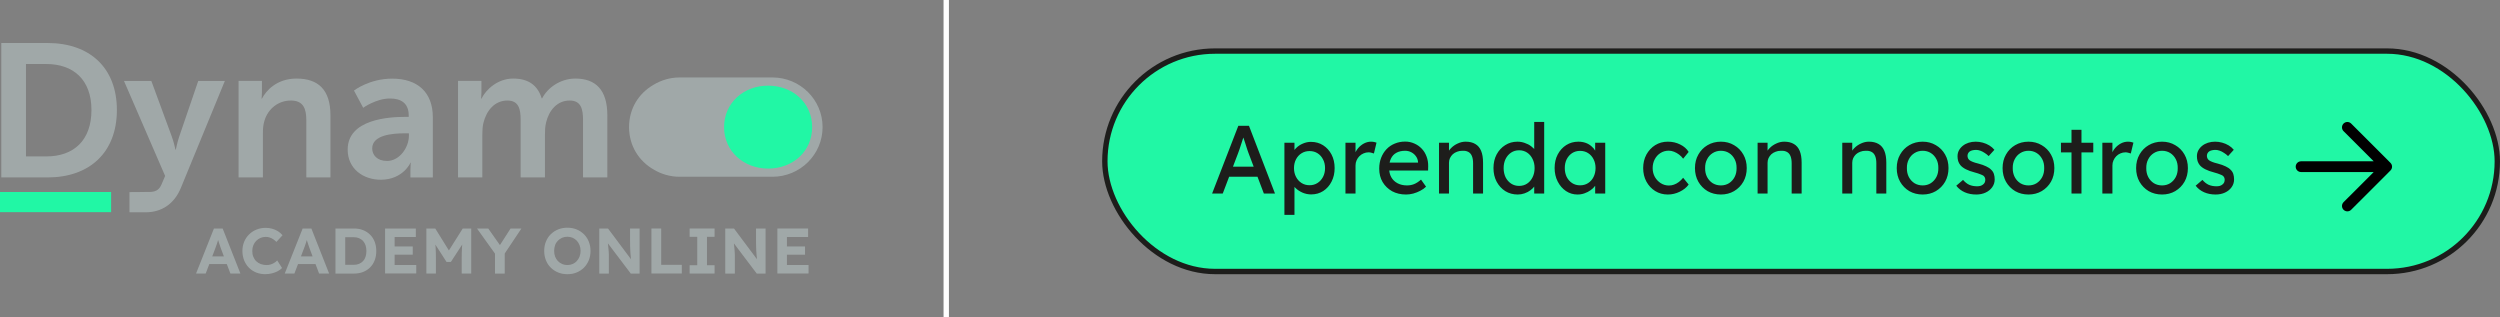
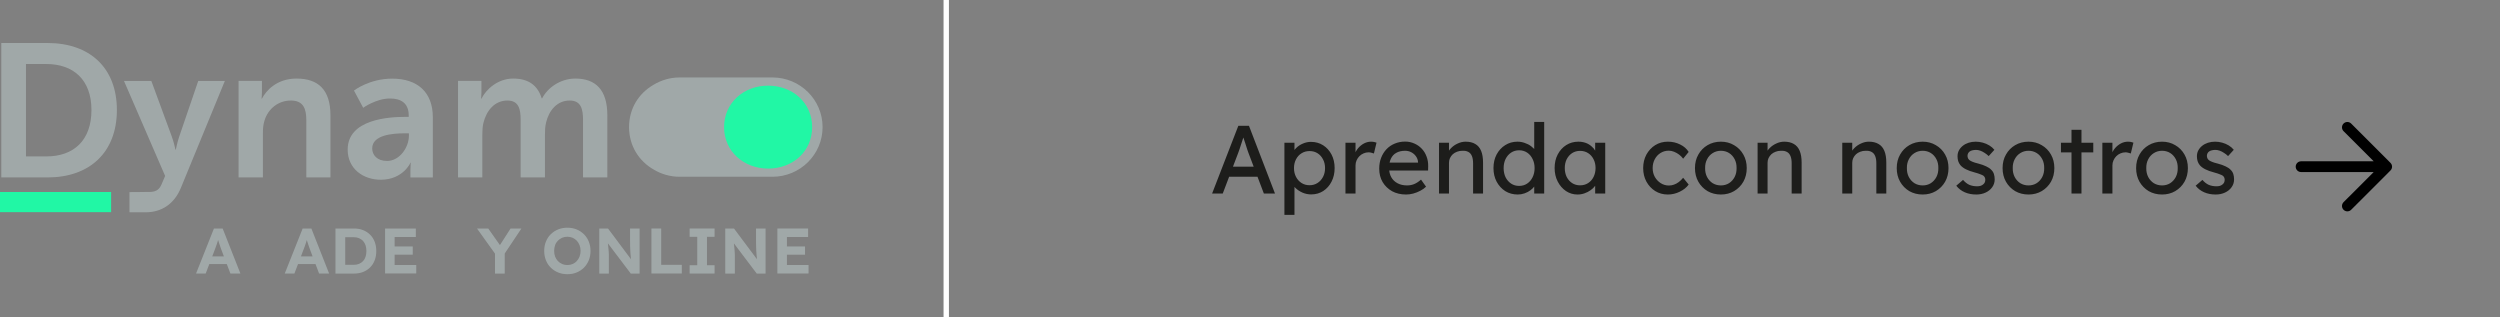
<svg xmlns="http://www.w3.org/2000/svg" width="465" height="59" viewBox="0 0 465 59" fill="none">
  <rect x="0" y="0" width="465" height="59" fill="#808080" stroke="none" />
  <path d="M176 0V59" stroke="white" />
-   <rect x="205.5" y="9.5" width="259" height="41" rx="20.5" fill="#21F7A5" stroke="#1D1D1B" />
  <path d="M436.609 23.688L443.922 31L436.609 38.312M442.906 31H428" stroke="black" stroke-width="2" stroke-linecap="round" stroke-linejoin="round" />
  <path d="M225.45 36L230.328 23.4H232.308L237.15 36H235.08L232.2 28.404C232.164 28.32 232.092 28.116 231.984 27.792C231.888 27.468 231.774 27.108 231.642 26.712C231.51 26.316 231.39 25.956 231.282 25.632C231.174 25.296 231.102 25.08 231.066 24.984L231.48 24.966C231.408 25.17 231.318 25.428 231.21 25.74C231.114 26.052 231.006 26.382 230.886 26.73C230.778 27.078 230.67 27.408 230.562 27.72C230.454 28.02 230.364 28.272 230.292 28.476L227.43 36H225.45ZM227.61 32.868L228.33 30.996H234.054L234.882 32.868H227.61ZM238.9 39.96V26.55H240.772V28.71L240.484 28.548C240.556 28.188 240.76 27.846 241.096 27.522C241.432 27.186 241.84 26.916 242.32 26.712C242.812 26.496 243.316 26.388 243.832 26.388C244.684 26.388 245.44 26.598 246.1 27.018C246.76 27.438 247.282 28.014 247.666 28.746C248.05 29.478 248.242 30.318 248.242 31.266C248.242 32.202 248.05 33.042 247.666 33.786C247.294 34.518 246.778 35.1 246.118 35.532C245.458 35.952 244.714 36.162 243.886 36.162C243.334 36.162 242.8 36.054 242.284 35.838C241.768 35.61 241.33 35.322 240.97 34.974C240.61 34.626 240.388 34.266 240.304 33.894L240.772 33.642V39.96H238.9ZM243.58 34.452C244.132 34.452 244.624 34.314 245.056 34.038C245.488 33.762 245.83 33.384 246.082 32.904C246.334 32.424 246.46 31.878 246.46 31.266C246.46 30.654 246.334 30.114 246.082 29.646C245.842 29.166 245.506 28.788 245.074 28.512C244.642 28.236 244.144 28.098 243.58 28.098C243.016 28.098 242.518 28.236 242.086 28.512C241.654 28.776 241.312 29.148 241.06 29.628C240.808 30.108 240.682 30.654 240.682 31.266C240.682 31.878 240.808 32.424 241.06 32.904C241.312 33.384 241.654 33.762 242.086 34.038C242.518 34.314 243.016 34.452 243.58 34.452ZM250.255 36V26.55H252.127V29.52L251.947 28.8C252.079 28.344 252.301 27.93 252.613 27.558C252.937 27.186 253.303 26.892 253.711 26.676C254.131 26.46 254.563 26.352 255.007 26.352C255.211 26.352 255.403 26.37 255.583 26.406C255.775 26.442 255.925 26.484 256.033 26.532L255.547 28.548C255.403 28.488 255.241 28.44 255.061 28.404C254.893 28.356 254.725 28.332 254.557 28.332C254.233 28.332 253.921 28.398 253.621 28.53C253.333 28.65 253.075 28.824 252.847 29.052C252.631 29.268 252.457 29.526 252.325 29.826C252.193 30.114 252.127 30.432 252.127 30.78V36H250.255ZM261.52 36.18C260.548 36.18 259.684 35.976 258.928 35.568C258.184 35.148 257.596 34.578 257.164 33.858C256.744 33.138 256.534 32.31 256.534 31.374C256.534 30.63 256.654 29.952 256.894 29.34C257.134 28.728 257.464 28.2 257.884 27.756C258.316 27.3 258.826 26.952 259.414 26.712C260.014 26.46 260.662 26.334 261.358 26.334C261.97 26.334 262.54 26.454 263.068 26.694C263.596 26.922 264.052 27.24 264.436 27.648C264.832 28.056 265.132 28.542 265.336 29.106C265.552 29.658 265.654 30.264 265.642 30.924L265.624 31.716H257.902L257.488 30.24H264.022L263.752 30.546V30.114C263.716 29.718 263.584 29.364 263.356 29.052C263.128 28.74 262.84 28.494 262.492 28.314C262.144 28.134 261.766 28.044 261.358 28.044C260.71 28.044 260.164 28.17 259.72 28.422C259.276 28.662 258.94 29.022 258.712 29.502C258.484 29.97 258.37 30.552 258.37 31.248C258.37 31.908 258.508 32.484 258.784 32.976C259.06 33.456 259.45 33.828 259.954 34.092C260.458 34.356 261.04 34.488 261.7 34.488C262.168 34.488 262.6 34.41 262.996 34.254C263.404 34.098 263.842 33.816 264.31 33.408L265.246 34.722C264.958 35.01 264.604 35.262 264.184 35.478C263.776 35.694 263.338 35.868 262.87 36C262.414 36.12 261.964 36.18 261.52 36.18ZM267.657 36V26.55H269.511V28.494L269.187 28.71C269.307 28.29 269.541 27.906 269.889 27.558C270.237 27.198 270.651 26.91 271.131 26.694C271.611 26.466 272.103 26.352 272.607 26.352C273.327 26.352 273.927 26.496 274.407 26.784C274.887 27.06 275.247 27.486 275.487 28.062C275.727 28.638 275.847 29.364 275.847 30.24V36H273.993V30.366C273.993 29.826 273.921 29.382 273.777 29.034C273.633 28.674 273.411 28.416 273.111 28.26C272.811 28.092 272.439 28.02 271.995 28.044C271.635 28.044 271.305 28.104 271.005 28.224C270.705 28.332 270.441 28.488 270.213 28.692C269.997 28.896 269.823 29.136 269.691 29.412C269.571 29.676 269.511 29.964 269.511 30.276V36H268.593C268.437 36 268.281 36 268.125 36C267.969 36 267.813 36 267.657 36ZM282.304 36.18C281.44 36.18 280.666 35.97 279.982 35.55C279.31 35.118 278.776 34.536 278.38 33.804C277.984 33.06 277.786 32.214 277.786 31.266C277.786 30.318 277.978 29.478 278.362 28.746C278.758 28.002 279.292 27.42 279.964 27C280.636 26.568 281.398 26.352 282.25 26.352C282.718 26.352 283.168 26.43 283.6 26.586C284.044 26.73 284.44 26.934 284.788 27.198C285.136 27.45 285.406 27.732 285.598 28.044C285.802 28.344 285.904 28.65 285.904 28.962L285.364 28.998V22.68H287.218V36H285.364V33.75H285.724C285.724 34.038 285.628 34.326 285.436 34.614C285.244 34.89 284.986 35.148 284.662 35.388C284.35 35.628 283.984 35.82 283.564 35.964C283.156 36.108 282.736 36.18 282.304 36.18ZM282.556 34.578C283.12 34.578 283.618 34.434 284.05 34.146C284.482 33.858 284.818 33.468 285.058 32.976C285.31 32.472 285.436 31.902 285.436 31.266C285.436 30.63 285.31 30.066 285.058 29.574C284.818 29.07 284.482 28.674 284.05 28.386C283.618 28.098 283.12 27.954 282.556 27.954C281.992 27.954 281.494 28.098 281.062 28.386C280.63 28.674 280.288 29.07 280.036 29.574C279.796 30.066 279.676 30.63 279.676 31.266C279.676 31.902 279.796 32.472 280.036 32.976C280.288 33.468 280.63 33.858 281.062 34.146C281.494 34.434 281.992 34.578 282.556 34.578ZM293.407 36.18C292.627 36.18 291.913 35.964 291.265 35.532C290.629 35.1 290.119 34.512 289.735 33.768C289.351 33.024 289.159 32.184 289.159 31.248C289.159 30.3 289.351 29.46 289.735 28.728C290.131 27.984 290.659 27.402 291.319 26.982C291.991 26.562 292.741 26.352 293.569 26.352C294.061 26.352 294.511 26.424 294.919 26.568C295.327 26.712 295.681 26.916 295.981 27.18C296.293 27.432 296.545 27.726 296.737 28.062C296.941 28.398 297.067 28.758 297.115 29.142L296.701 28.998V26.55H298.573V36H296.701V33.75L297.133 33.624C297.061 33.948 296.911 34.266 296.683 34.578C296.467 34.878 296.185 35.148 295.837 35.388C295.501 35.628 295.123 35.82 294.703 35.964C294.295 36.108 293.863 36.18 293.407 36.18ZM293.893 34.47C294.457 34.47 294.955 34.332 295.387 34.056C295.819 33.78 296.155 33.402 296.395 32.922C296.647 32.43 296.773 31.872 296.773 31.248C296.773 30.636 296.647 30.09 296.395 29.61C296.155 29.13 295.819 28.752 295.387 28.476C294.955 28.2 294.457 28.062 293.893 28.062C293.341 28.062 292.849 28.2 292.417 28.476C291.997 28.752 291.661 29.13 291.409 29.61C291.169 30.09 291.049 30.636 291.049 31.248C291.049 31.872 291.169 32.43 291.409 32.922C291.661 33.402 291.997 33.78 292.417 34.056C292.849 34.332 293.341 34.47 293.893 34.47ZM310.22 36.18C309.344 36.18 308.558 35.964 307.862 35.532C307.178 35.1 306.632 34.512 306.224 33.768C305.828 33.024 305.63 32.19 305.63 31.266C305.63 30.342 305.828 29.508 306.224 28.764C306.632 28.02 307.178 27.432 307.862 27C308.558 26.568 309.344 26.352 310.22 26.352C311.06 26.352 311.822 26.526 312.506 26.874C313.202 27.21 313.73 27.672 314.09 28.26L313.064 29.52C312.872 29.244 312.626 28.992 312.326 28.764C312.026 28.536 311.708 28.356 311.372 28.224C311.036 28.092 310.712 28.026 310.4 28.026C309.824 28.026 309.308 28.17 308.852 28.458C308.408 28.734 308.054 29.118 307.79 29.61C307.526 30.102 307.394 30.654 307.394 31.266C307.394 31.878 307.532 32.43 307.808 32.922C308.084 33.402 308.45 33.786 308.906 34.074C309.362 34.362 309.866 34.506 310.418 34.506C310.742 34.506 311.054 34.452 311.354 34.344C311.666 34.236 311.966 34.074 312.254 33.858C312.542 33.642 312.812 33.378 313.064 33.066L314.09 34.326C313.706 34.866 313.154 35.31 312.434 35.658C311.726 36.006 310.988 36.18 310.22 36.18ZM320.087 36.18C319.163 36.18 318.335 35.97 317.603 35.55C316.883 35.118 316.313 34.536 315.893 33.804C315.473 33.06 315.263 32.214 315.263 31.266C315.263 30.318 315.473 29.478 315.893 28.746C316.313 28.002 316.883 27.42 317.603 27C318.335 26.568 319.163 26.352 320.087 26.352C320.999 26.352 321.815 26.568 322.535 27C323.267 27.42 323.843 28.002 324.263 28.746C324.683 29.478 324.893 30.318 324.893 31.266C324.893 32.214 324.683 33.06 324.263 33.804C323.843 34.536 323.267 35.118 322.535 35.55C321.815 35.97 320.999 36.18 320.087 36.18ZM320.087 34.488C320.651 34.488 321.155 34.35 321.599 34.074C322.043 33.786 322.391 33.402 322.643 32.922C322.895 32.43 323.015 31.878 323.003 31.266C323.015 30.642 322.895 30.09 322.643 29.61C322.391 29.118 322.043 28.734 321.599 28.458C321.155 28.182 320.651 28.044 320.087 28.044C319.523 28.044 319.013 28.188 318.557 28.476C318.113 28.752 317.765 29.136 317.513 29.628C317.261 30.108 317.141 30.654 317.153 31.266C317.141 31.878 317.261 32.43 317.513 32.922C317.765 33.402 318.113 33.786 318.557 34.074C319.013 34.35 319.523 34.488 320.087 34.488ZM326.913 36V26.55H328.767V28.494L328.443 28.71C328.563 28.29 328.797 27.906 329.145 27.558C329.493 27.198 329.907 26.91 330.387 26.694C330.867 26.466 331.359 26.352 331.863 26.352C332.583 26.352 333.183 26.496 333.663 26.784C334.143 27.06 334.503 27.486 334.743 28.062C334.983 28.638 335.103 29.364 335.103 30.24V36H333.249V30.366C333.249 29.826 333.177 29.382 333.033 29.034C332.889 28.674 332.667 28.416 332.367 28.26C332.067 28.092 331.695 28.02 331.251 28.044C330.891 28.044 330.561 28.104 330.261 28.224C329.961 28.332 329.697 28.488 329.469 28.692C329.253 28.896 329.079 29.136 328.947 29.412C328.827 29.676 328.767 29.964 328.767 30.276V36H327.849C327.693 36 327.537 36 327.381 36C327.225 36 327.069 36 326.913 36ZM342.663 36V26.55H344.517V28.494L344.193 28.71C344.313 28.29 344.547 27.906 344.895 27.558C345.243 27.198 345.657 26.91 346.137 26.694C346.617 26.466 347.109 26.352 347.613 26.352C348.333 26.352 348.933 26.496 349.413 26.784C349.893 27.06 350.253 27.486 350.493 28.062C350.733 28.638 350.853 29.364 350.853 30.24V36H348.999V30.366C348.999 29.826 348.927 29.382 348.783 29.034C348.639 28.674 348.417 28.416 348.117 28.26C347.817 28.092 347.445 28.02 347.001 28.044C346.641 28.044 346.311 28.104 346.011 28.224C345.711 28.332 345.447 28.488 345.219 28.692C345.003 28.896 344.829 29.136 344.697 29.412C344.577 29.676 344.517 29.964 344.517 30.276V36H343.599C343.443 36 343.287 36 343.131 36C342.975 36 342.819 36 342.663 36ZM357.616 36.18C356.692 36.18 355.864 35.97 355.132 35.55C354.412 35.118 353.842 34.536 353.422 33.804C353.002 33.06 352.792 32.214 352.792 31.266C352.792 30.318 353.002 29.478 353.422 28.746C353.842 28.002 354.412 27.42 355.132 27C355.864 26.568 356.692 26.352 357.616 26.352C358.528 26.352 359.344 26.568 360.064 27C360.796 27.42 361.372 28.002 361.792 28.746C362.212 29.478 362.422 30.318 362.422 31.266C362.422 32.214 362.212 33.06 361.792 33.804C361.372 34.536 360.796 35.118 360.064 35.55C359.344 35.97 358.528 36.18 357.616 36.18ZM357.616 34.488C358.18 34.488 358.684 34.35 359.128 34.074C359.572 33.786 359.92 33.402 360.172 32.922C360.424 32.43 360.544 31.878 360.532 31.266C360.544 30.642 360.424 30.09 360.172 29.61C359.92 29.118 359.572 28.734 359.128 28.458C358.684 28.182 358.18 28.044 357.616 28.044C357.052 28.044 356.542 28.188 356.086 28.476C355.642 28.752 355.294 29.136 355.042 29.628C354.79 30.108 354.67 30.654 354.682 31.266C354.67 31.878 354.79 32.43 355.042 32.922C355.294 33.402 355.642 33.786 356.086 34.074C356.542 34.35 357.052 34.488 357.616 34.488ZM367.592 36.18C366.8 36.18 366.086 36.042 365.45 35.766C364.814 35.49 364.286 35.082 363.866 34.542L365.126 33.462C365.486 33.882 365.876 34.188 366.296 34.38C366.728 34.56 367.214 34.65 367.754 34.65C367.97 34.65 368.168 34.626 368.348 34.578C368.54 34.518 368.702 34.434 368.834 34.326C368.978 34.218 369.086 34.092 369.158 33.948C369.23 33.792 369.266 33.624 369.266 33.444C369.266 33.132 369.152 32.88 368.924 32.688C368.804 32.604 368.612 32.514 368.348 32.418C368.096 32.31 367.766 32.202 367.358 32.094C366.662 31.914 366.092 31.71 365.648 31.482C365.204 31.254 364.862 30.996 364.622 30.708C364.442 30.48 364.31 30.234 364.226 29.97C364.142 29.694 364.1 29.394 364.1 29.07C364.1 28.674 364.184 28.314 364.352 27.99C364.532 27.654 364.772 27.366 365.072 27.126C365.384 26.874 365.744 26.682 366.152 26.55C366.572 26.418 367.016 26.352 367.484 26.352C367.928 26.352 368.366 26.412 368.798 26.532C369.242 26.652 369.65 26.826 370.022 27.054C370.394 27.282 370.706 27.552 370.958 27.864L369.896 29.034C369.668 28.806 369.416 28.608 369.14 28.44C368.876 28.26 368.606 28.122 368.33 28.026C368.054 27.93 367.802 27.882 367.574 27.882C367.322 27.882 367.094 27.906 366.89 27.954C366.686 28.002 366.512 28.074 366.368 28.17C366.236 28.266 366.134 28.386 366.062 28.53C365.99 28.674 365.954 28.836 365.954 29.016C365.966 29.172 366.002 29.322 366.062 29.466C366.134 29.598 366.23 29.712 366.35 29.808C366.482 29.904 366.68 30.006 366.944 30.114C367.208 30.222 367.544 30.324 367.952 30.42C368.552 30.576 369.044 30.75 369.428 30.942C369.824 31.122 370.136 31.332 370.364 31.572C370.604 31.8 370.772 32.064 370.868 32.364C370.964 32.664 371.012 33 371.012 33.372C371.012 33.912 370.856 34.398 370.544 34.83C370.244 35.25 369.836 35.58 369.32 35.82C368.804 36.06 368.228 36.18 367.592 36.18ZM377.304 36.18C376.38 36.18 375.552 35.97 374.82 35.55C374.1 35.118 373.53 34.536 373.11 33.804C372.69 33.06 372.48 32.214 372.48 31.266C372.48 30.318 372.69 29.478 373.11 28.746C373.53 28.002 374.1 27.42 374.82 27C375.552 26.568 376.38 26.352 377.304 26.352C378.216 26.352 379.032 26.568 379.752 27C380.484 27.42 381.06 28.002 381.48 28.746C381.9 29.478 382.11 30.318 382.11 31.266C382.11 32.214 381.9 33.06 381.48 33.804C381.06 34.536 380.484 35.118 379.752 35.55C379.032 35.97 378.216 36.18 377.304 36.18ZM377.304 34.488C377.868 34.488 378.372 34.35 378.816 34.074C379.26 33.786 379.608 33.402 379.86 32.922C380.112 32.43 380.232 31.878 380.22 31.266C380.232 30.642 380.112 30.09 379.86 29.61C379.608 29.118 379.26 28.734 378.816 28.458C378.372 28.182 377.868 28.044 377.304 28.044C376.74 28.044 376.23 28.188 375.774 28.476C375.33 28.752 374.982 29.136 374.73 29.628C374.478 30.108 374.358 30.654 374.37 31.266C374.358 31.878 374.478 32.43 374.73 32.922C374.982 33.402 375.33 33.786 375.774 34.074C376.23 34.35 376.74 34.488 377.304 34.488ZM385.3 36V24.138H387.154V36H385.3ZM383.338 28.35V26.55H389.35V28.35H383.338ZM391.038 36V26.55H392.91V29.52L392.73 28.8C392.862 28.344 393.084 27.93 393.396 27.558C393.72 27.186 394.086 26.892 394.494 26.676C394.914 26.46 395.346 26.352 395.79 26.352C395.994 26.352 396.186 26.37 396.366 26.406C396.558 26.442 396.708 26.484 396.816 26.532L396.33 28.548C396.186 28.488 396.024 28.44 395.844 28.404C395.676 28.356 395.508 28.332 395.34 28.332C395.016 28.332 394.704 28.398 394.404 28.53C394.116 28.65 393.858 28.824 393.63 29.052C393.414 29.268 393.24 29.526 393.108 29.826C392.976 30.114 392.91 30.432 392.91 30.78V36H391.038ZM402.142 36.18C401.218 36.18 400.39 35.97 399.658 35.55C398.938 35.118 398.368 34.536 397.948 33.804C397.528 33.06 397.318 32.214 397.318 31.266C397.318 30.318 397.528 29.478 397.948 28.746C398.368 28.002 398.938 27.42 399.658 27C400.39 26.568 401.218 26.352 402.142 26.352C403.054 26.352 403.87 26.568 404.59 27C405.322 27.42 405.898 28.002 406.318 28.746C406.738 29.478 406.948 30.318 406.948 31.266C406.948 32.214 406.738 33.06 406.318 33.804C405.898 34.536 405.322 35.118 404.59 35.55C403.87 35.97 403.054 36.18 402.142 36.18ZM402.142 34.488C402.706 34.488 403.21 34.35 403.654 34.074C404.098 33.786 404.446 33.402 404.698 32.922C404.95 32.43 405.07 31.878 405.058 31.266C405.07 30.642 404.95 30.09 404.698 29.61C404.446 29.118 404.098 28.734 403.654 28.458C403.21 28.182 402.706 28.044 402.142 28.044C401.578 28.044 401.068 28.188 400.612 28.476C400.168 28.752 399.82 29.136 399.568 29.628C399.316 30.108 399.196 30.654 399.208 31.266C399.196 31.878 399.316 32.43 399.568 32.922C399.82 33.402 400.168 33.786 400.612 34.074C401.068 34.35 401.578 34.488 402.142 34.488ZM412.118 36.18C411.326 36.18 410.612 36.042 409.976 35.766C409.34 35.49 408.812 35.082 408.392 34.542L409.652 33.462C410.012 33.882 410.402 34.188 410.822 34.38C411.254 34.56 411.74 34.65 412.28 34.65C412.496 34.65 412.694 34.626 412.874 34.578C413.066 34.518 413.228 34.434 413.36 34.326C413.504 34.218 413.612 34.092 413.684 33.948C413.756 33.792 413.792 33.624 413.792 33.444C413.792 33.132 413.678 32.88 413.45 32.688C413.33 32.604 413.138 32.514 412.874 32.418C412.622 32.31 412.292 32.202 411.884 32.094C411.188 31.914 410.618 31.71 410.174 31.482C409.73 31.254 409.388 30.996 409.148 30.708C408.968 30.48 408.836 30.234 408.752 29.97C408.668 29.694 408.626 29.394 408.626 29.07C408.626 28.674 408.71 28.314 408.878 27.99C409.058 27.654 409.298 27.366 409.598 27.126C409.91 26.874 410.27 26.682 410.678 26.55C411.098 26.418 411.542 26.352 412.01 26.352C412.454 26.352 412.892 26.412 413.324 26.532C413.768 26.652 414.176 26.826 414.548 27.054C414.92 27.282 415.232 27.552 415.484 27.864L414.422 29.034C414.194 28.806 413.942 28.608 413.666 28.44C413.402 28.26 413.132 28.122 412.856 28.026C412.58 27.93 412.328 27.882 412.1 27.882C411.848 27.882 411.62 27.906 411.416 27.954C411.212 28.002 411.038 28.074 410.894 28.17C410.762 28.266 410.66 28.386 410.588 28.53C410.516 28.674 410.48 28.836 410.48 29.016C410.492 29.172 410.528 29.322 410.588 29.466C410.66 29.598 410.756 29.712 410.876 29.808C411.008 29.904 411.206 30.006 411.47 30.114C411.734 30.222 412.07 30.324 412.478 30.42C413.078 30.576 413.57 30.75 413.954 30.942C414.35 31.122 414.662 31.332 414.89 31.572C415.13 31.8 415.298 32.064 415.394 32.364C415.49 32.664 415.538 33 415.538 33.372C415.538 33.912 415.382 34.398 415.07 34.83C414.77 35.25 414.362 35.58 413.846 35.82C413.33 36.06 412.754 36.18 412.118 36.18Z" fill="#1D1D1B" />
  <g clip-path="url(#clip0_2015_220)">
    <path d="M0.242 8H8.857C16.652 8 21.74 12.577 21.74 20.466C21.74 28.356 16.652 33.001 8.857 33.001H0.242V8ZM8.609 29.094C13.732 29.094 17.011 26.102 17.011 20.466C17.011 14.831 13.662 11.907 8.609 11.907H4.833V29.094H8.609Z" fill="#A0A8A8" />
    <path d="M26.904 35.699C28.146 35.699 29.361 35.897 30.038 34.312L30.715 32.727L23.058 15.049H28.146L31.957 25.405C32.316 26.354 32.634 27.837 32.634 27.837H32.703C32.703 27.837 32.986 26.43 33.31 25.48L36.873 15.056H41.823L33.704 34.797C32.42 38.069 29.893 39.483 27.152 39.483H24.08V35.733L26.904 35.712V35.699Z" fill="#A0A8A8" />
    <path d="M44.377 15.043H48.719V17.119C48.719 17.789 48.65 18.349 48.65 18.349H48.719C49.5 16.832 51.495 14.612 55.161 14.612C59.185 14.612 61.464 16.689 61.464 21.443V32.994H56.976V22.358C56.976 20.173 56.403 18.697 54.09 18.697C51.778 18.697 49.893 20.214 49.217 22.358C48.968 23.096 48.899 23.909 48.899 24.756V32.994H44.377V15.043Z" fill="#A0A8A8" />
    <path d="M75.416 21.737H76.024V21.491C76.024 19.134 74.526 18.321 72.537 18.321C69.942 18.321 67.553 20.05 67.553 20.05L65.841 16.846C65.841 16.846 68.65 14.626 72.958 14.626C77.729 14.626 80.504 17.235 80.504 21.778V33.014H76.341V31.532C76.341 30.829 76.41 30.262 76.41 30.262H76.341C76.376 30.262 74.954 33.431 70.825 33.431C67.587 33.431 64.667 31.423 64.667 27.83C64.667 22.126 72.461 21.737 75.416 21.737ZM71.964 29.941C74.346 29.941 76.058 27.406 76.058 25.221V24.797H75.278C72.965 24.797 69.23 25.111 69.23 27.611C69.23 28.807 70.121 29.934 71.971 29.934L71.964 29.941Z" fill="#A0A8A8" />
    <path d="M85.206 15.043H89.548V17.119C89.548 17.789 89.479 18.349 89.479 18.349H89.548C90.439 16.586 92.606 14.612 95.458 14.612C98.309 14.612 100.014 15.883 100.76 18.308H100.829C101.823 16.368 104.177 14.612 107.021 14.612C110.798 14.612 112.965 16.723 112.965 21.443V32.994H108.443V22.29C108.443 20.248 108.05 18.697 105.951 18.697C103.638 18.697 102.106 20.528 101.574 22.782C101.395 23.485 101.36 24.264 101.36 25.104V32.994H96.838V22.29C96.838 20.35 96.521 18.697 94.381 18.697C92.033 18.697 90.501 20.528 89.928 22.816C89.748 23.485 89.714 24.298 89.714 25.104V32.994H85.192V15.043H85.206Z" fill="#A0A8A8" />
    <path d="M143.666 14.407H126.421C124.626 14.407 122.955 14.919 121.533 15.787C118.806 17.365 117.004 20.179 117.004 23.642C117.004 27.106 118.834 29.975 121.595 31.539C123.003 32.386 124.653 32.878 126.421 32.878H143.666C148.823 32.878 153 28.745 153 23.642C153 18.54 148.823 14.407 143.666 14.407Z" fill="#A0A8A8" />
    <path d="M142.852 15.931C138.323 15.931 134.678 19.134 134.678 23.643C134.678 28.151 138.33 31.355 142.886 31.355C147.443 31.355 151.06 28.178 151.06 23.643C151.06 19.107 147.408 15.931 142.852 15.931Z" fill="#21F7A5" />
    <path d="M20.67 35.712H0V39.462H20.67V35.712Z" fill="#21F7A5" />
    <path d="M36.465 50.877L39.793 42.502H41.415L44.715 50.877H42.851L41.146 46.369C41.098 46.239 41.043 46.075 40.974 45.877C40.904 45.679 40.835 45.467 40.76 45.242C40.691 45.016 40.621 44.804 40.552 44.599C40.49 44.395 40.442 44.224 40.407 44.094H40.732C40.684 44.272 40.628 44.456 40.566 44.647C40.504 44.845 40.442 45.044 40.38 45.248C40.318 45.453 40.249 45.651 40.173 45.843C40.097 46.034 40.028 46.218 39.966 46.403L38.26 50.877H36.459H36.465ZM38.012 49.121L38.605 47.687H42.485L43.093 49.121H38.019H38.012Z" fill="#A0A8A8" />
-     <path d="M49.361 51C48.74 51 48.174 50.891 47.649 50.686C47.132 50.474 46.676 50.173 46.296 49.791C45.917 49.401 45.62 48.944 45.406 48.418C45.199 47.885 45.088 47.304 45.088 46.676C45.088 46.047 45.199 45.494 45.413 44.968C45.627 44.449 45.937 43.992 46.331 43.602C46.724 43.213 47.187 42.912 47.718 42.7C48.25 42.482 48.83 42.379 49.444 42.379C49.845 42.379 50.245 42.434 50.632 42.543C51.025 42.653 51.384 42.81 51.709 43.015C52.033 43.22 52.316 43.472 52.551 43.752L51.412 44.996C51.225 44.804 51.032 44.64 50.818 44.497C50.604 44.353 50.39 44.251 50.162 44.176C49.934 44.101 49.686 44.06 49.431 44.06C49.085 44.06 48.761 44.121 48.457 44.251C48.153 44.381 47.891 44.558 47.663 44.784C47.435 45.009 47.256 45.289 47.125 45.61C46.994 45.931 46.925 46.287 46.925 46.683C46.925 47.079 46.987 47.441 47.118 47.762C47.249 48.083 47.428 48.363 47.663 48.589C47.898 48.814 48.174 48.992 48.505 49.115C48.837 49.237 49.196 49.299 49.589 49.299C49.845 49.299 50.1 49.265 50.342 49.19C50.584 49.115 50.804 49.019 51.011 48.889C51.219 48.759 51.398 48.616 51.564 48.445L52.461 49.846C52.261 50.057 51.999 50.255 51.667 50.433C51.343 50.611 50.977 50.747 50.577 50.843C50.176 50.945 49.769 50.993 49.355 50.993L49.361 51Z" fill="#A0A8A8" />
    <path d="M52.965 50.877L56.293 42.502H57.915L61.215 50.877H59.351L57.646 46.369C57.598 46.239 57.535 46.075 57.473 45.877C57.404 45.679 57.335 45.467 57.259 45.242C57.183 45.016 57.121 44.804 57.052 44.599C56.983 44.395 56.942 44.224 56.907 44.094H57.232C57.183 44.272 57.128 44.456 57.066 44.647C57.004 44.839 56.942 45.044 56.88 45.248C56.818 45.453 56.748 45.651 56.673 45.843C56.603 46.034 56.535 46.218 56.465 46.403L54.76 50.877H52.958H52.965ZM54.512 49.121L55.105 47.687H58.985L59.593 49.121H54.519H54.512Z" fill="#A0A8A8" />
    <path d="M62.396 50.877V42.502H65.868C66.49 42.502 67.049 42.605 67.553 42.81C68.057 43.015 68.492 43.302 68.858 43.67C69.224 44.039 69.507 44.483 69.7 44.996C69.893 45.508 69.99 46.075 69.99 46.697C69.99 47.318 69.893 47.871 69.7 48.391C69.507 48.91 69.23 49.347 68.865 49.716C68.499 50.085 68.064 50.371 67.56 50.577C67.049 50.781 66.49 50.884 65.868 50.884H62.396V50.877ZM64.211 49.572L64.018 49.258H65.806C66.172 49.258 66.497 49.197 66.787 49.074C67.076 48.951 67.325 48.78 67.532 48.561C67.739 48.343 67.891 48.076 67.995 47.755C68.098 47.434 68.153 47.079 68.153 46.69C68.153 46.3 68.098 45.945 67.995 45.631C67.891 45.317 67.732 45.05 67.532 44.825C67.325 44.599 67.076 44.429 66.787 44.306C66.497 44.183 66.172 44.121 65.806 44.121H63.984L64.211 43.834V49.579V49.572Z" fill="#A0A8A8" />
    <path d="M71.626 50.877V42.502H77.342V44.08H73.4V49.292H77.425V50.87H71.619L71.626 50.877ZM72.475 47.373V45.843H76.769V47.373H72.475Z" fill="#A0A8A8" />
-     <path d="M79.303 50.877V42.502H80.96L84.039 47.468L82.948 47.455L86.069 42.502H87.65V50.877H85.875V48.008C85.875 47.291 85.896 46.642 85.93 46.068C85.965 45.494 86.027 44.921 86.117 44.36L86.338 44.921L83.859 48.725H83.058L80.628 44.948L80.835 44.36C80.925 44.893 80.987 45.44 81.022 46.007C81.056 46.567 81.077 47.236 81.077 48.008V50.877H79.303Z" fill="#A0A8A8" />
    <path d="M92.068 50.877V46.703L92.151 47.291L88.726 42.509H90.818L93.428 46.218L92.606 46.184L94.96 42.509H96.976L93.697 47.428L93.877 46.615V50.884H92.054L92.068 50.877Z" fill="#A0A8A8" />
    <path d="M105.537 51C104.909 51 104.329 50.891 103.811 50.679C103.286 50.467 102.831 50.166 102.437 49.777C102.044 49.388 101.747 48.93 101.54 48.404C101.333 47.878 101.222 47.298 101.222 46.676C101.222 46.054 101.326 45.467 101.54 44.941C101.747 44.415 102.051 43.957 102.437 43.575C102.831 43.185 103.286 42.885 103.811 42.673C104.336 42.455 104.909 42.352 105.53 42.352C106.151 42.352 106.731 42.461 107.256 42.673C107.774 42.885 108.229 43.192 108.623 43.582C109.016 43.971 109.313 44.429 109.52 44.955C109.728 45.481 109.838 46.054 109.838 46.676C109.838 47.298 109.734 47.871 109.52 48.397C109.306 48.923 109.01 49.381 108.623 49.77C108.236 50.16 107.774 50.467 107.256 50.679C106.738 50.897 106.165 51 105.544 51H105.537ZM105.523 49.299C105.889 49.299 106.214 49.231 106.517 49.101C106.821 48.971 107.077 48.787 107.291 48.548C107.505 48.315 107.677 48.035 107.801 47.714C107.926 47.393 107.988 47.045 107.988 46.662C107.988 46.28 107.926 45.931 107.801 45.61C107.677 45.289 107.505 45.016 107.291 44.777C107.07 44.545 106.814 44.36 106.517 44.23C106.22 44.101 105.889 44.032 105.523 44.032C105.157 44.032 104.84 44.101 104.543 44.23C104.246 44.36 103.984 44.545 103.756 44.777C103.528 45.009 103.355 45.289 103.245 45.61C103.135 45.931 103.072 46.28 103.072 46.662C103.072 47.045 103.128 47.393 103.245 47.714C103.362 48.035 103.535 48.309 103.756 48.548C103.984 48.78 104.246 48.964 104.543 49.101C104.84 49.231 105.164 49.299 105.523 49.299Z" fill="#A0A8A8" />
    <path d="M111.467 50.877V42.502H113.09L117.77 48.76H117.432C117.398 48.514 117.37 48.275 117.349 48.035C117.322 47.803 117.301 47.564 117.28 47.318C117.259 47.072 117.246 46.826 117.232 46.567C117.218 46.307 117.211 46.034 117.204 45.74C117.197 45.447 117.19 45.132 117.19 44.791V42.509H118.965V50.884H117.322L112.544 44.565L113.007 44.579C113.048 44.996 113.083 45.344 113.11 45.638C113.138 45.931 113.166 46.184 113.186 46.396C113.207 46.608 113.221 46.799 113.228 46.956C113.235 47.113 113.242 47.27 113.248 47.414C113.248 47.557 113.248 47.708 113.248 47.871V50.884H111.474L111.467 50.877Z" fill="#A0A8A8" />
    <path d="M121.167 50.877V42.502H122.983V49.258H126.814V50.87H121.167V50.877Z" fill="#A0A8A8" />
    <path d="M128.271 50.877V49.333H129.686V44.046H128.271V42.502H132.91V44.046H131.495V49.333H132.91V50.877H128.271Z" fill="#A0A8A8" />
    <path d="M134.898 50.877V42.502H136.521L141.202 48.76H140.863C140.829 48.514 140.801 48.275 140.78 48.035C140.753 47.803 140.732 47.564 140.711 47.318C140.691 47.072 140.677 46.826 140.663 46.567C140.649 46.307 140.642 46.034 140.635 45.74C140.629 45.447 140.622 45.132 140.622 44.791V42.509H142.396V50.884H140.753L135.975 44.565L136.438 44.579C136.479 44.996 136.514 45.344 136.542 45.638C136.569 45.931 136.597 46.184 136.617 46.396C136.638 46.608 136.652 46.799 136.659 46.956C136.666 47.113 136.673 47.27 136.68 47.414C136.68 47.557 136.68 47.708 136.68 47.871V50.884H134.905L134.898 50.877Z" fill="#A0A8A8" />
    <path d="M144.591 50.877V42.502H150.308V44.08H146.366V49.292H150.39V50.87H144.591V50.877ZM145.44 47.373V45.843H149.735V47.373H145.44Z" fill="#A0A8A8" />
  </g>
  <defs>
    <clipPath id="clip0_2015_220">
      <rect width="153" height="43" fill="white" transform="translate(0 8)" />
    </clipPath>
  </defs>
</svg>